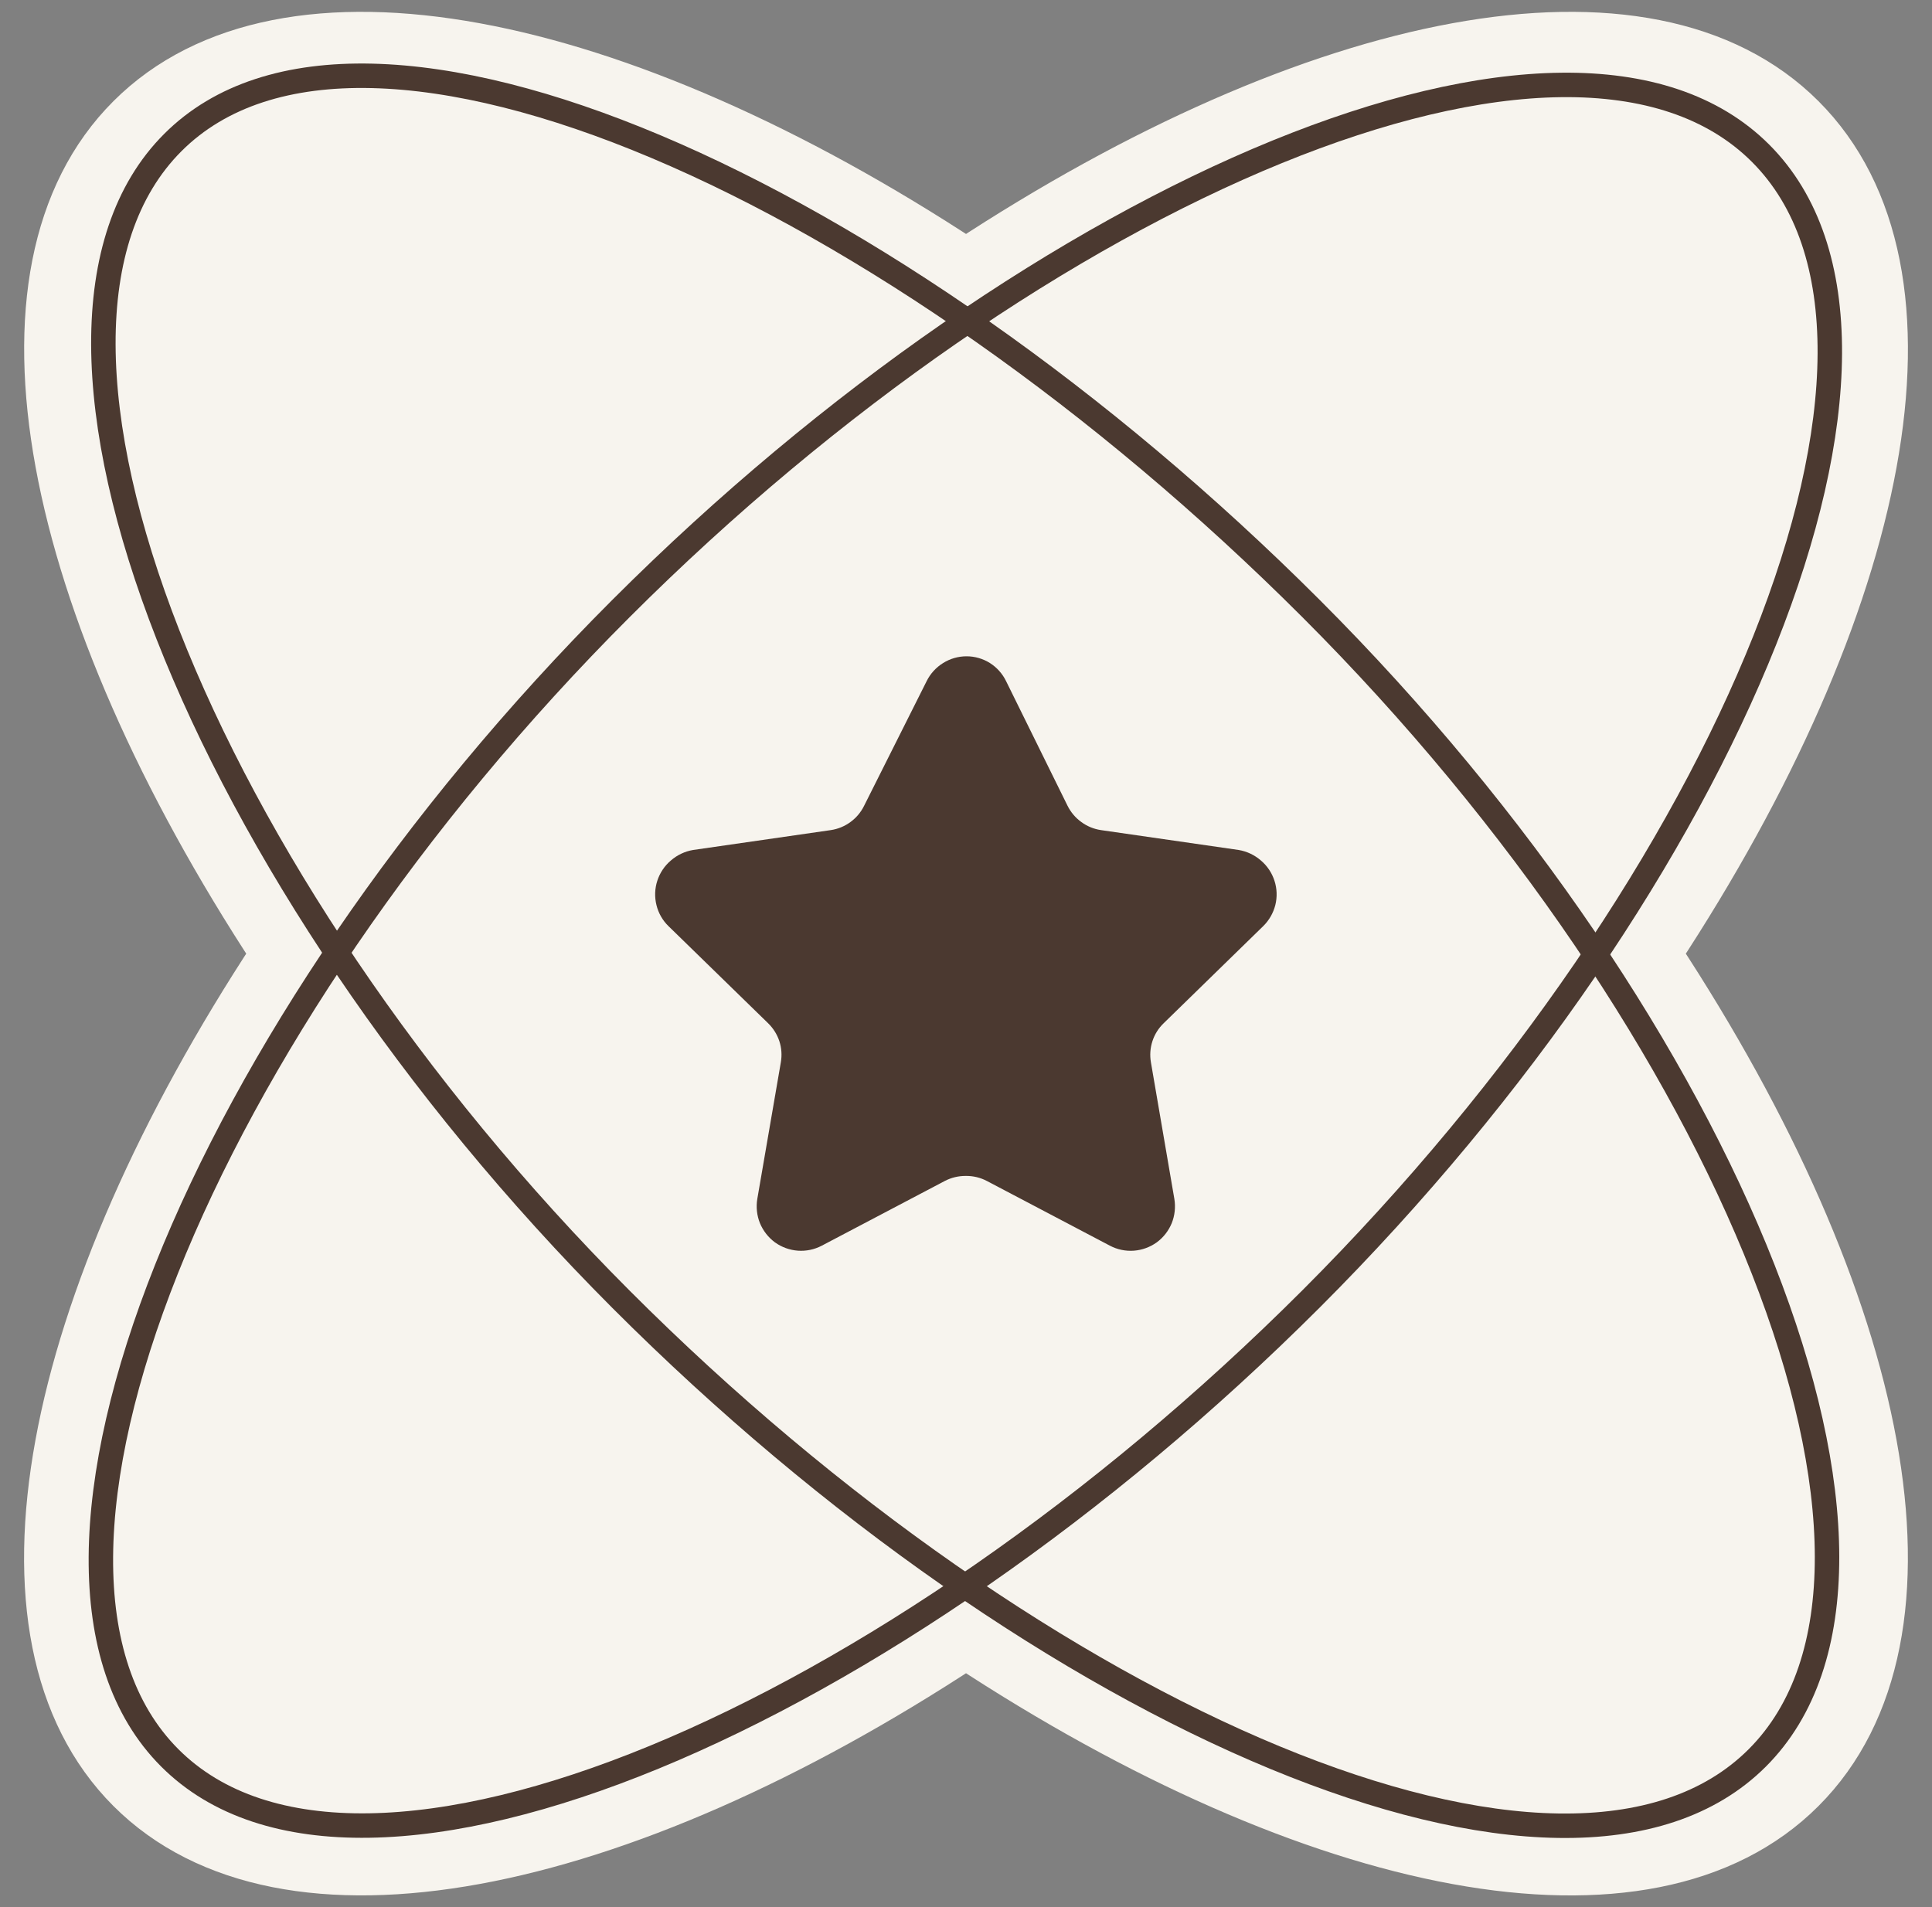
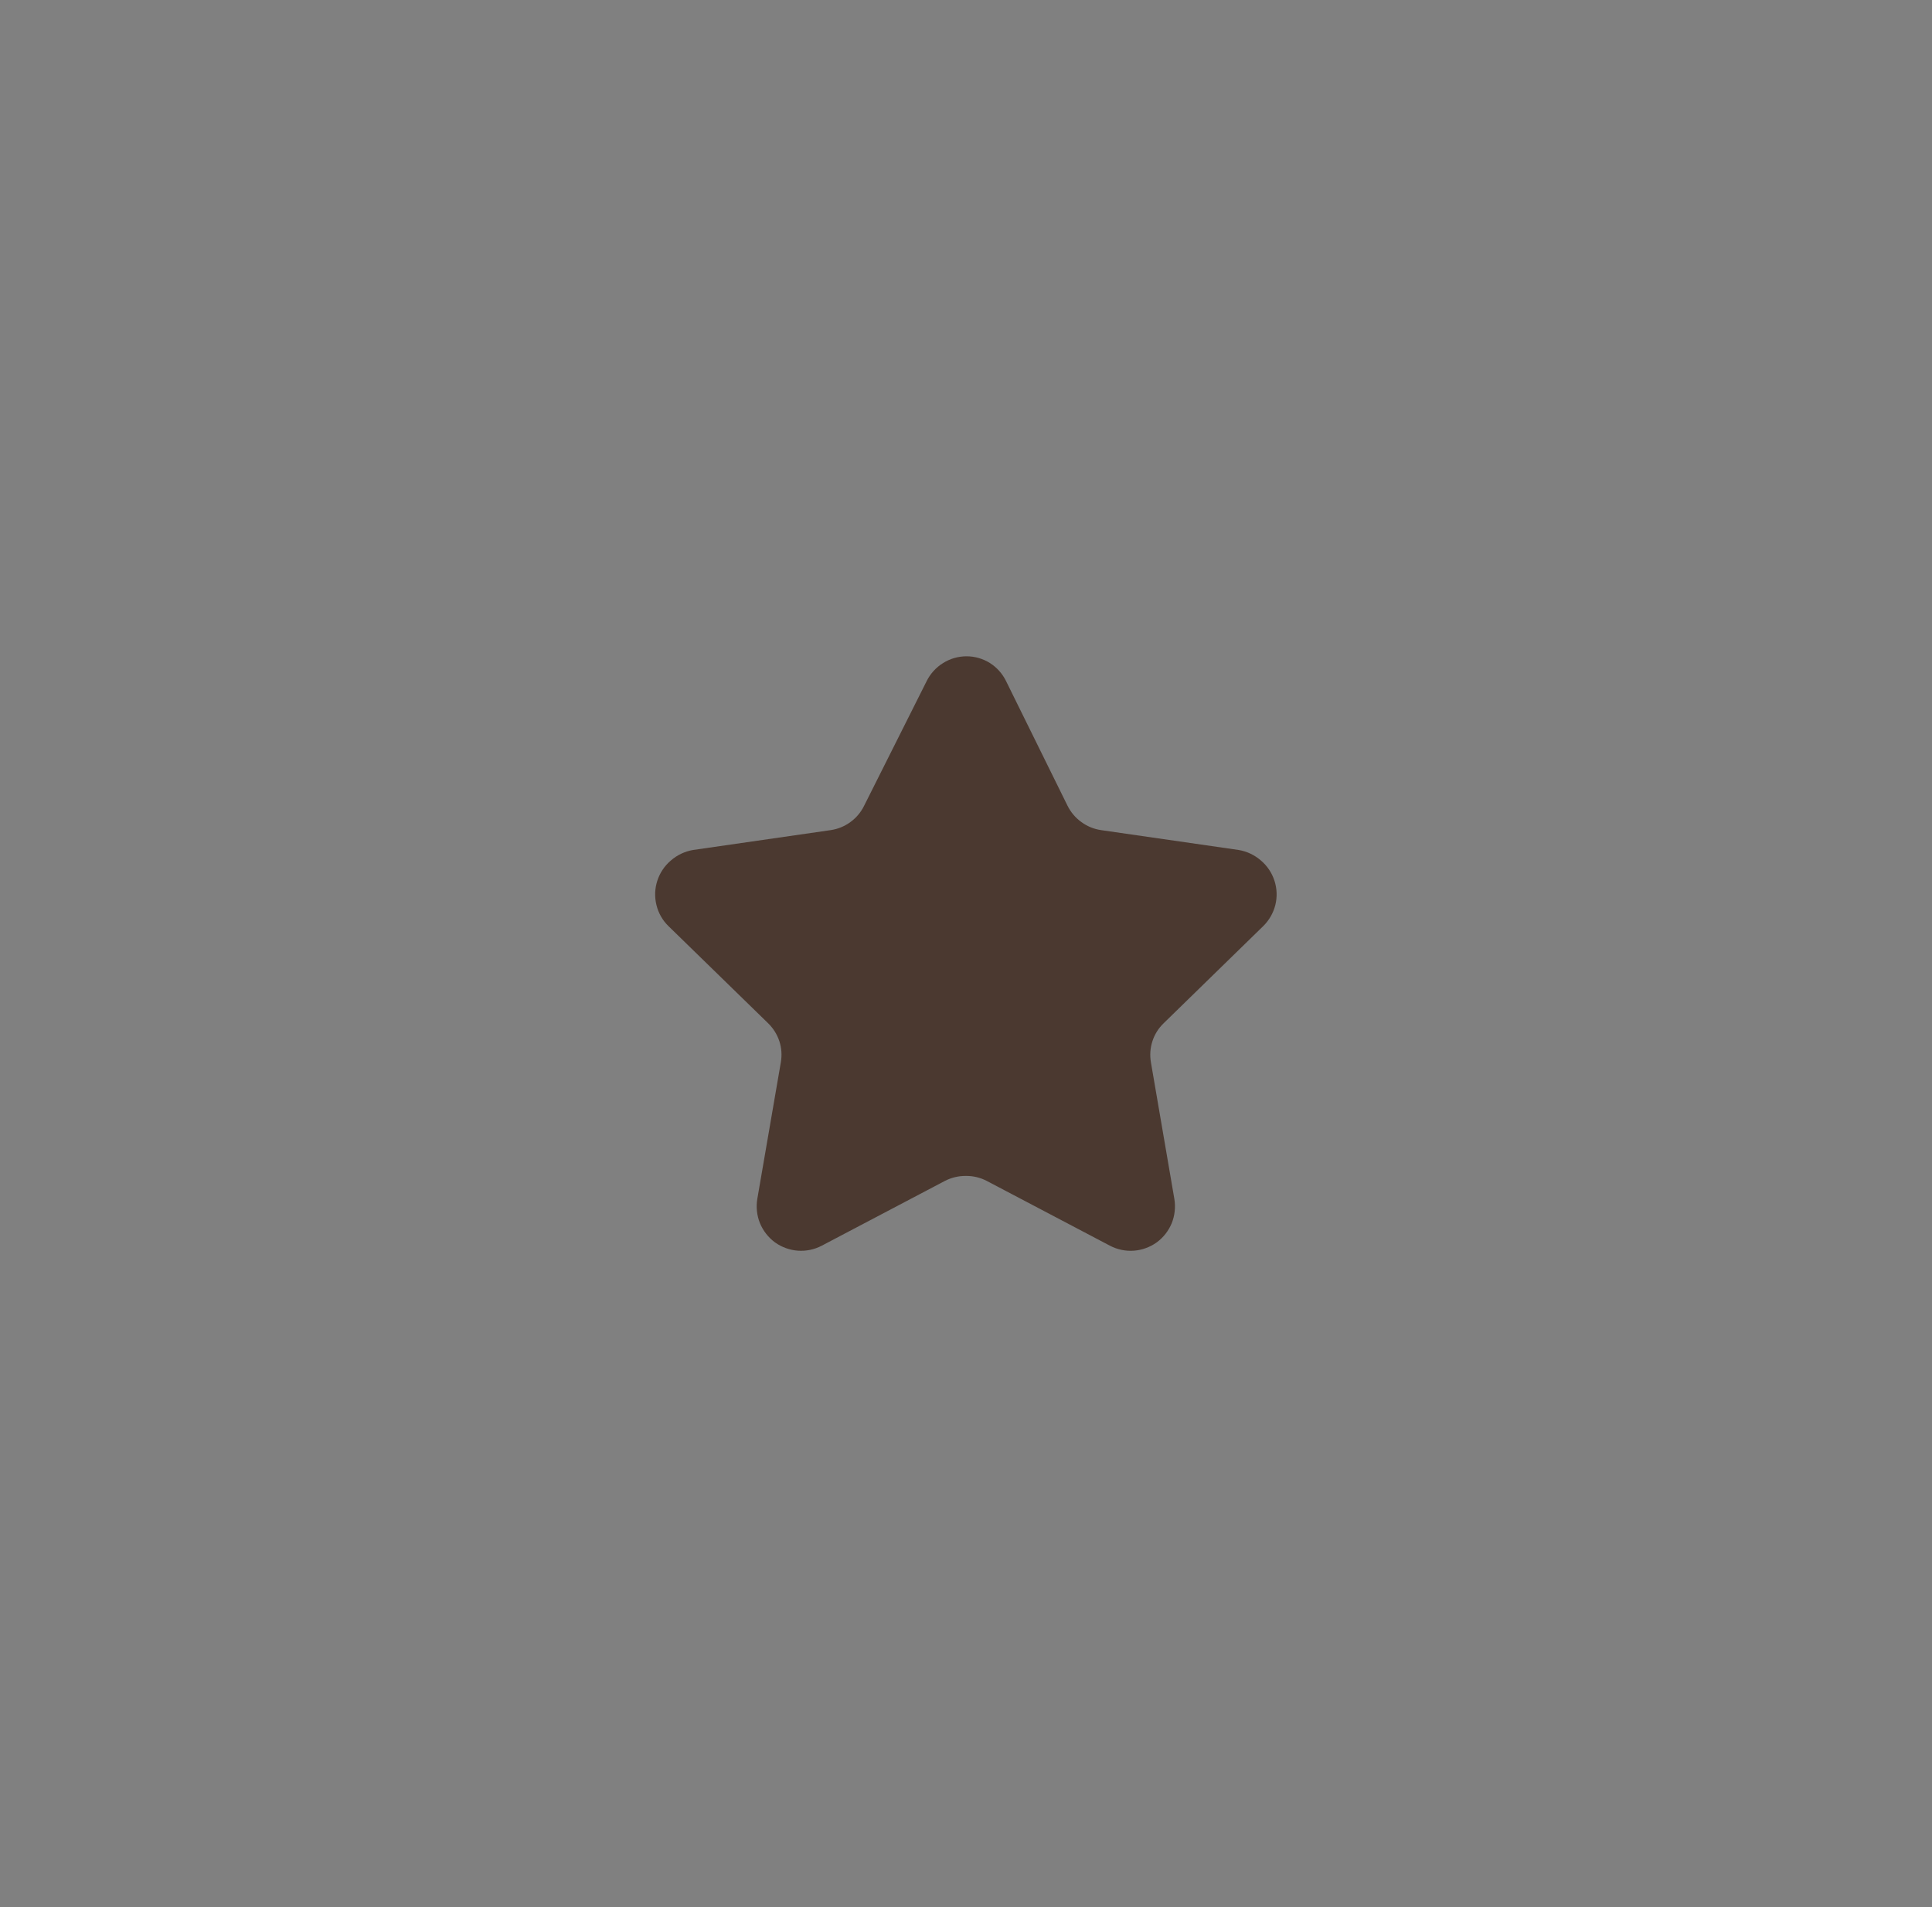
<svg xmlns="http://www.w3.org/2000/svg" width="79" height="78" viewBox="0 0 79 78" fill="none">
  <rect x="0" y="0" width="79" height="78" fill="#808080" stroke="none" />
-   <path d="M73.652 4.845C67.378 -1.429 53.756 1.384 39.501 10.762C25.246 1.384 11.623 -1.429 5.345 4.845C-0.933 11.119 1.905 24.746 11.262 39.001C1.884 53.256 -0.929 66.878 5.345 73.152C11.619 79.426 25.246 76.618 39.501 67.235C53.756 76.618 67.378 79.43 73.652 73.152C79.926 66.874 77.118 53.256 67.74 39.001C77.118 24.746 79.93 11.123 73.652 4.845Z" fill="#F7F4EE" stroke="#F7F4EE" stroke-width="2" stroke-linecap="round" stroke-linejoin="round" />
-   <path d="M71.857 71.89C79.649 64.094 70.782 42.06 53.612 24.89C36.442 7.72 14.864 -1.968 7.068 5.828C-0.728 13.624 8.216 35.928 25.386 53.129C42.556 70.329 64.066 79.682 71.857 71.89Z" stroke="#4B3930" stroke-miterlimit="10" stroke-linecap="round" />
-   <path d="M53.617 53.113C70.787 35.939 79.783 14.064 71.991 6.268C64.199 -1.528 42.565 7.717 25.391 24.887C8.216 42.058 -0.84 64.091 6.939 71.887C14.718 79.683 36.442 70.283 53.617 53.113Z" stroke="#4B3930" stroke-miterlimit="10" stroke-linecap="round" />
  <path d="M41.136 27.85L43.651 32.95C43.782 33.215 43.975 33.444 44.215 33.617C44.452 33.792 44.728 33.905 45.019 33.948L50.652 34.761C50.988 34.818 51.302 34.967 51.559 35.191C51.818 35.41 52.01 35.698 52.114 36.021C52.218 36.342 52.23 36.686 52.148 37.014C52.065 37.34 51.894 37.638 51.654 37.874L47.582 41.847C47.37 42.051 47.212 42.303 47.122 42.583C47.032 42.86 47.012 43.155 47.061 43.443L48.02 49.033C48.075 49.366 48.038 49.708 47.913 50.022C47.784 50.336 47.572 50.608 47.298 50.809C47.024 51.005 46.701 51.123 46.365 51.148C46.027 51.173 45.689 51.103 45.389 50.946L40.353 48.297C40.088 48.158 39.793 48.087 39.493 48.091C39.194 48.088 38.898 48.159 38.633 48.297L33.598 50.946C33.299 51.102 32.962 51.172 32.626 51.148C32.288 51.123 31.964 51.006 31.689 50.809C31.416 50.607 31.204 50.335 31.074 50.022C30.948 49.708 30.911 49.366 30.966 49.033L31.929 43.443C31.979 43.155 31.959 42.86 31.869 42.583C31.777 42.304 31.619 42.052 31.409 41.847L27.333 37.874C27.092 37.639 26.922 37.341 26.843 37.014C26.761 36.686 26.773 36.342 26.877 36.021C26.981 35.698 27.173 35.41 27.432 35.191C27.689 34.967 28.003 34.818 28.339 34.761L33.972 33.948C34.263 33.905 34.539 33.792 34.776 33.617C35.014 33.444 35.206 33.215 35.335 32.95L37.894 27.85C38.044 27.548 38.277 27.293 38.565 27.115C38.852 26.935 39.184 26.84 39.523 26.84C39.861 26.84 40.192 26.936 40.478 27.115C40.761 27.295 40.989 27.549 41.136 27.85Z" fill="#4B3930" />
</svg>